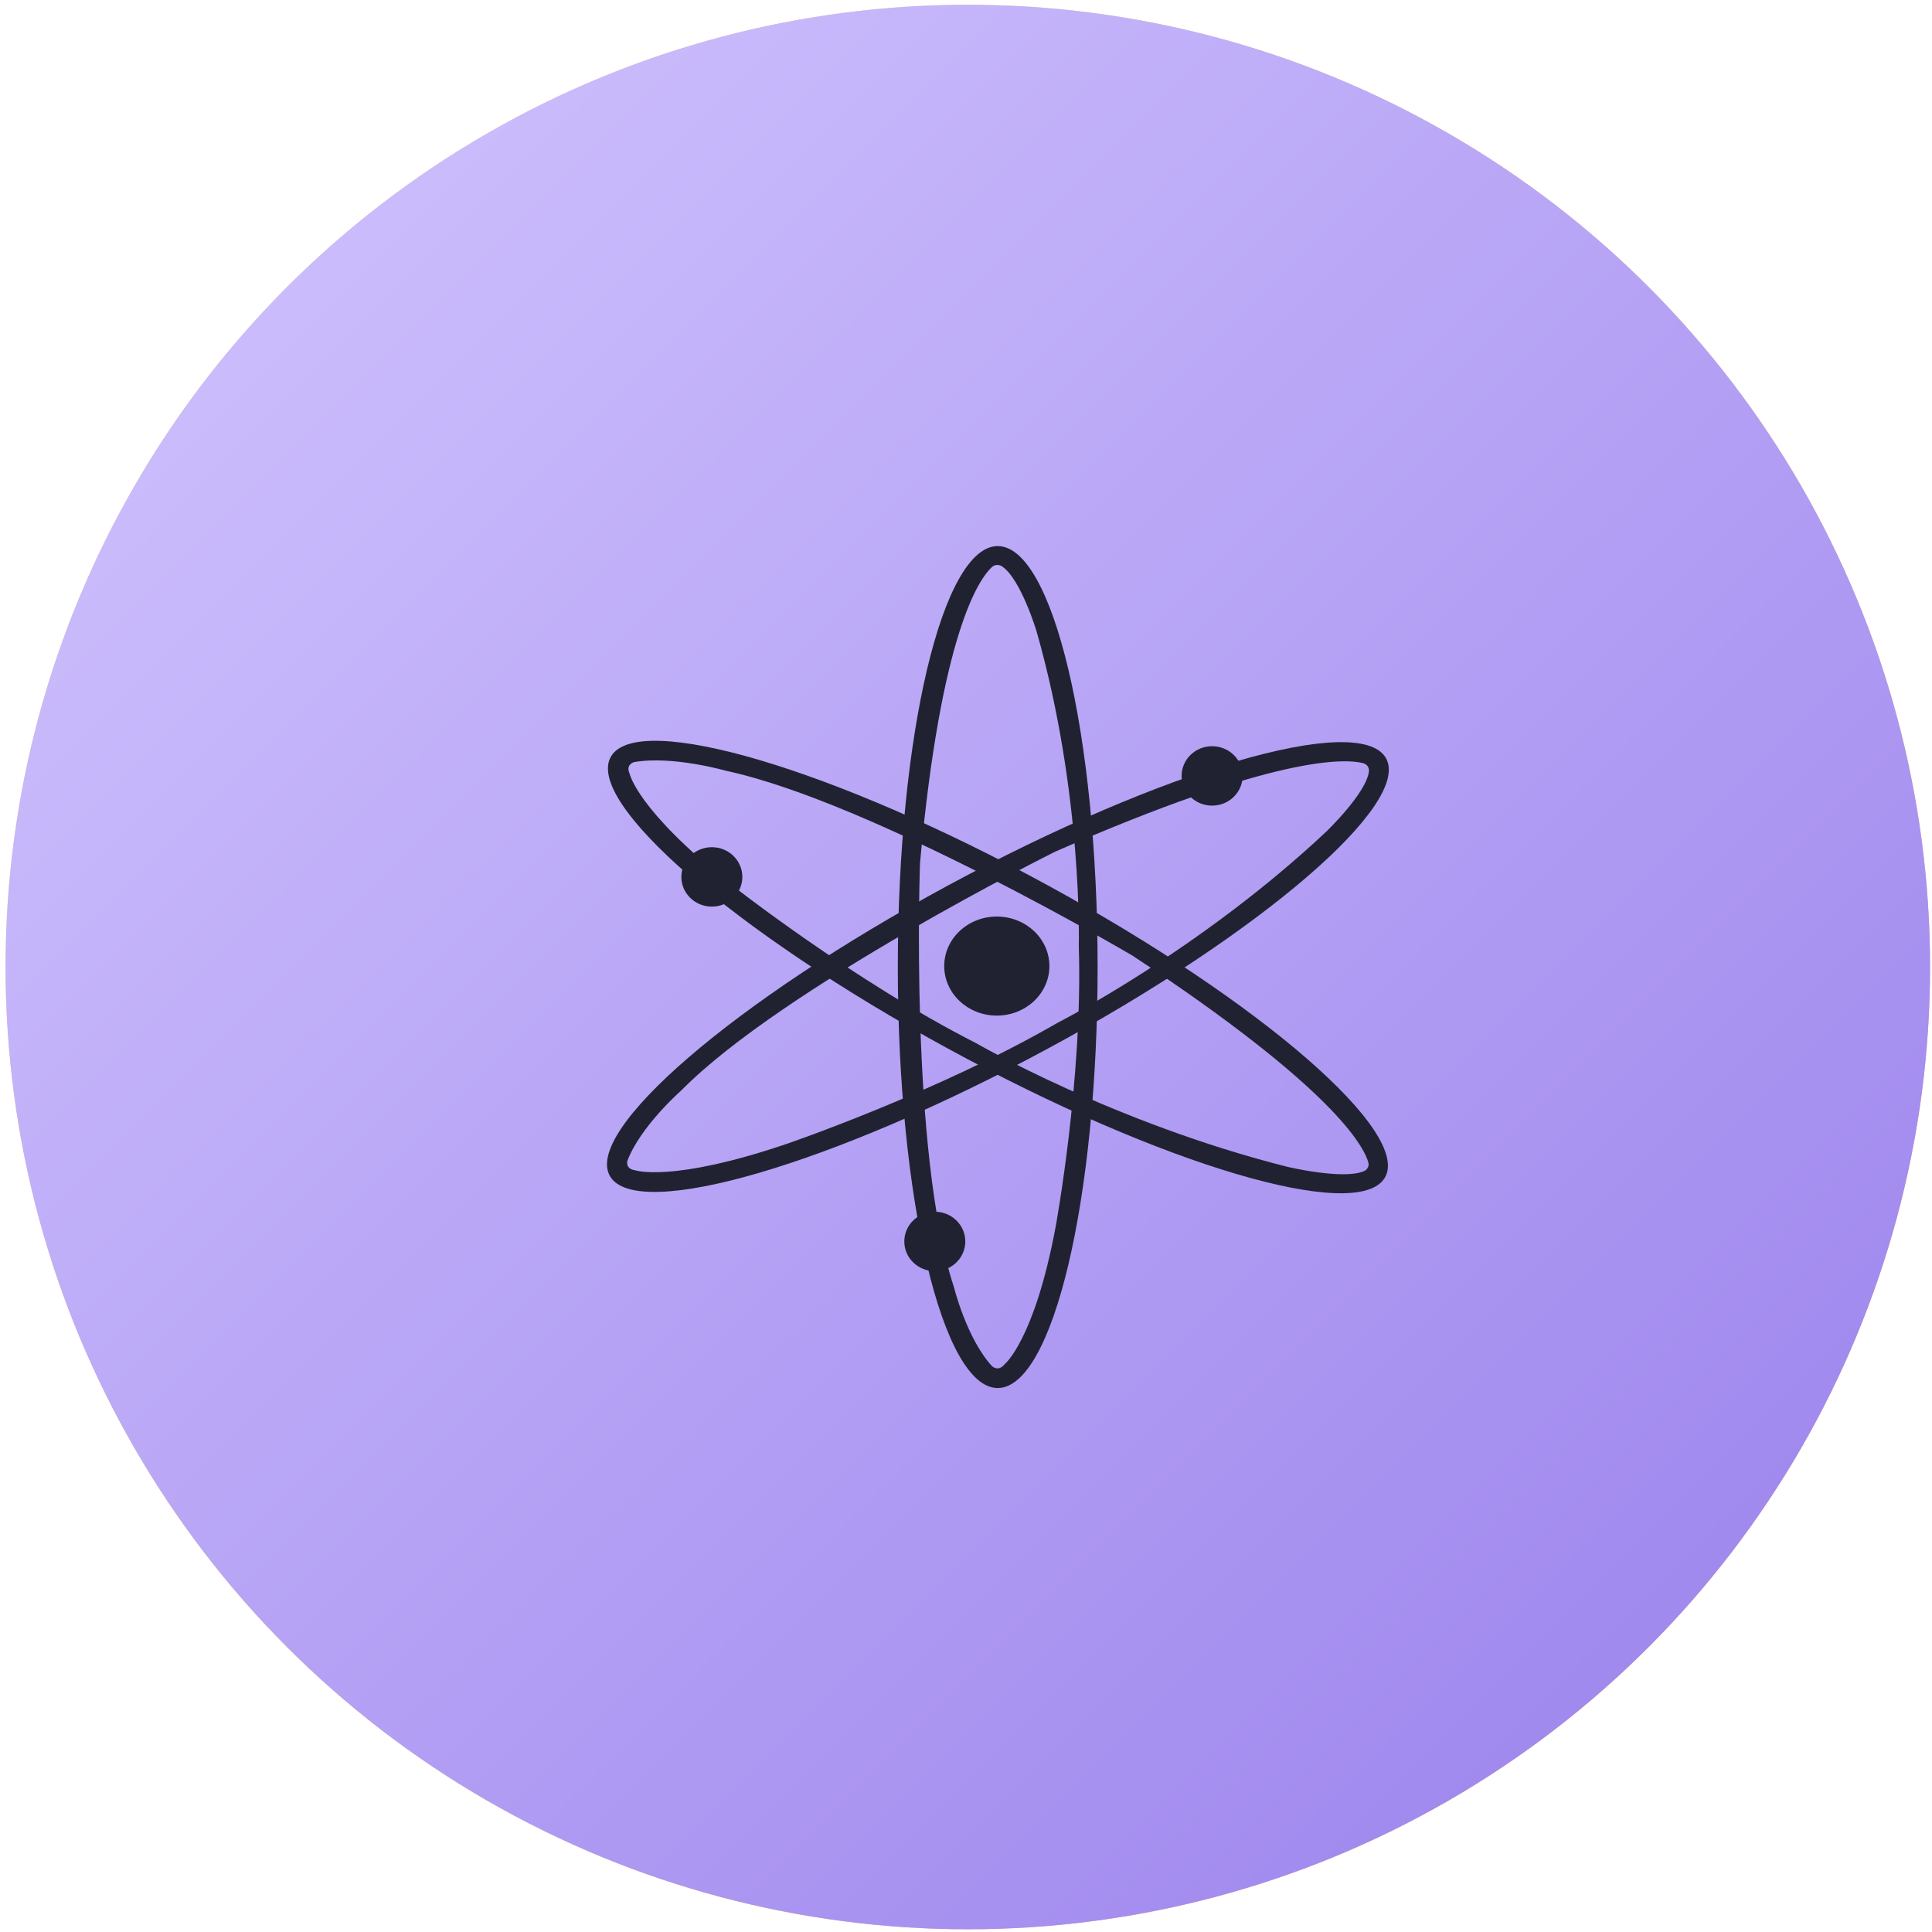
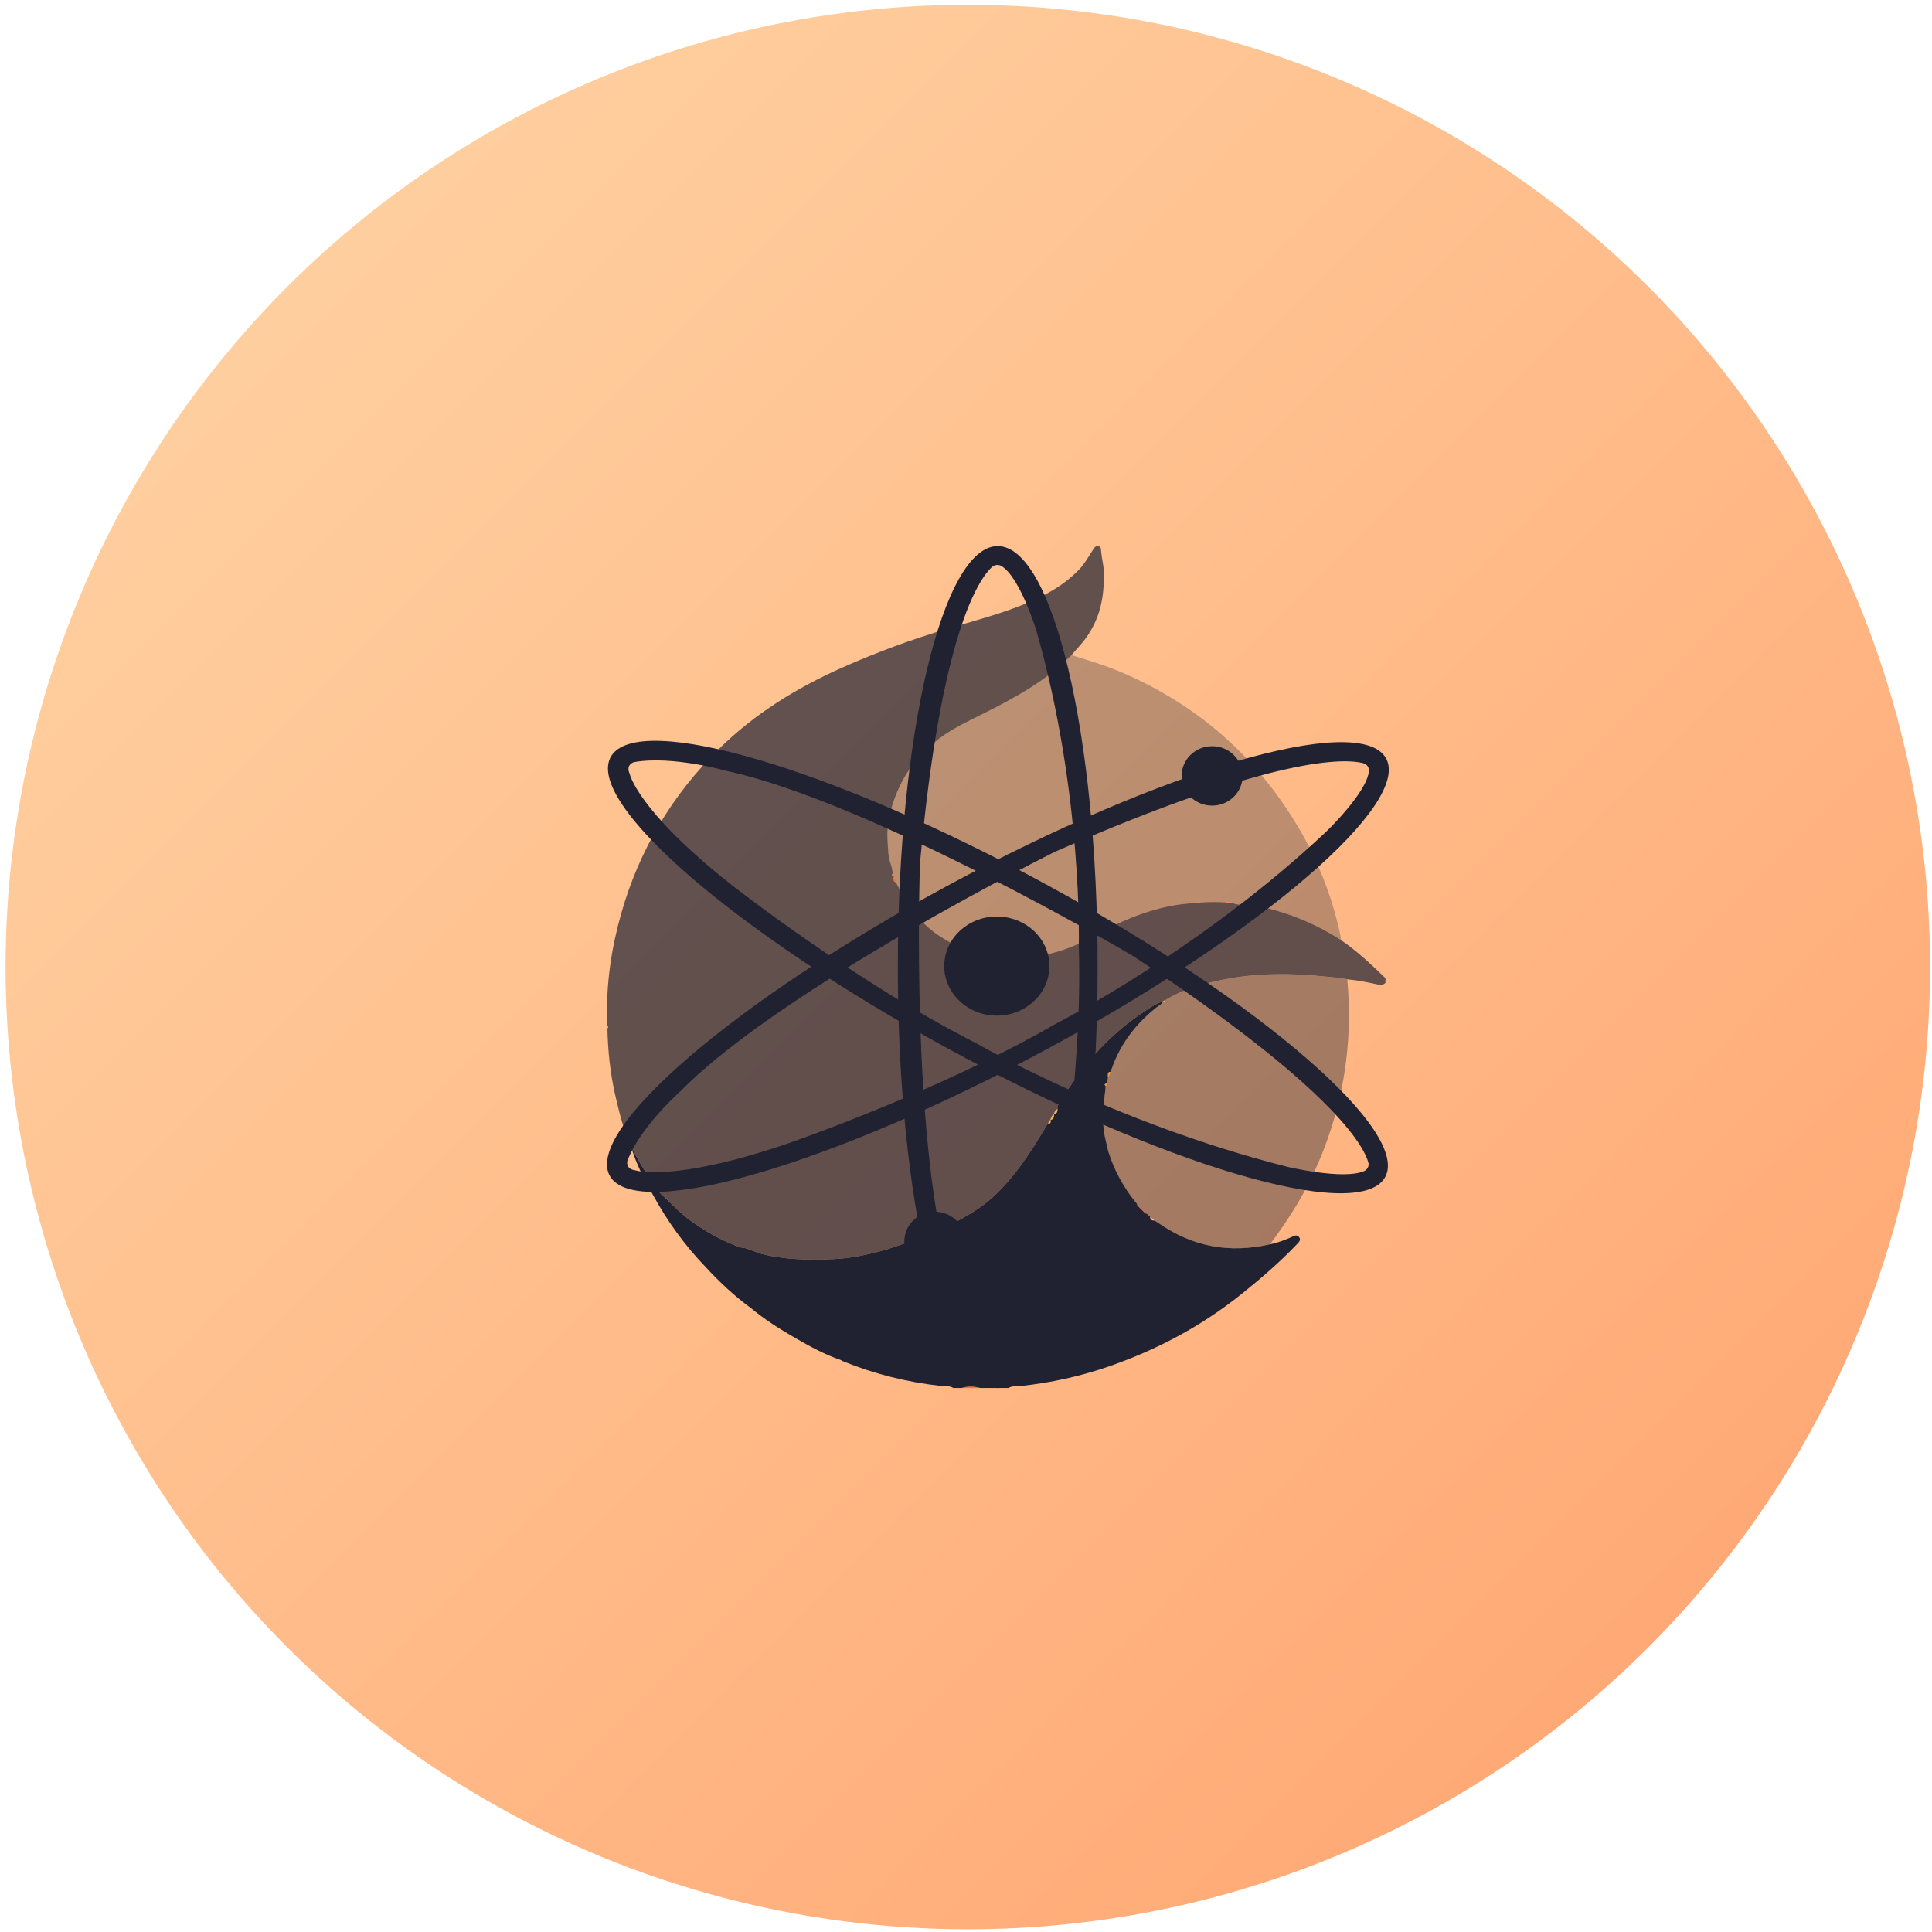
<svg xmlns="http://www.w3.org/2000/svg" width="257" height="257" viewBox="0 0 257 257" fill="none">
  <circle cx="128.742" cy="128.637" r="128" fill="url(#paint0_linear_9267_27067)" />
  <g clip-path="url(#clip0_9267_27067)">
    <path d="M127.916 184.646C128.747 184.382 129.577 184.406 130.409 184.646H127.916Z" fill="#EE7139" />
    <path d="M139.759 148.961C139.759 148.961 139.748 148.968 139.744 148.976L139.763 148.961H139.759Z" fill="#EE7139" />
    <path d="M178.382 125.056C174.748 122.71 170.809 121.149 166.546 120.377C165.705 120.224 164.849 120.486 164.038 120.16C163.731 120.124 163.402 120.246 163.118 120.037C161.973 119.979 160.829 119.959 159.686 120.054C159.386 120.24 159.06 120.144 158.742 120.146C156.424 120.252 154.186 120.776 152.002 121.519C149.469 122.38 147.093 123.586 144.753 124.883C142.616 126.067 140.32 126.827 137.885 127.22C134.616 127.747 131.462 127.421 128.375 126.275C128.28 126.239 128.172 126.24 128.071 126.223C128.365 126.54 128.716 126.722 129.088 126.853C128.715 126.722 128.364 126.538 128.071 126.223C127.567 125.96 127.064 125.693 126.557 125.436C124.43 124.351 122.642 122.87 121.254 120.917C120.914 120.928 120.909 120.698 120.925 120.455C120.591 120.452 120.594 120.224 120.614 119.987L120.617 119.982C120.246 119.313 119.873 118.642 119.502 117.973C119.454 117.908 119.405 117.842 119.357 117.777C119.365 117.736 119.362 117.699 119.346 117.661C119.299 117.589 119.251 117.518 119.204 117.444C119.223 117.416 119.225 117.388 119.209 117.359C118.752 117.287 118.92 116.934 118.897 116.666C118.916 116.638 118.917 116.61 118.9 116.58C118.7 116.543 118.488 116.512 118.741 116.253C118.741 115.34 118.259 114.534 118.187 113.63C118.07 112.156 117.939 110.653 118.192 109.221C118.49 107.53 119.04 105.872 119.82 104.307C121.043 101.855 122.814 99.847 124.965 98.225C126.726 96.896 128.751 95.96 130.729 94.968C134.971 92.837 139.149 90.588 142.527 87.145C142.885 86.738 143.237 86.325 143.599 85.923C145.802 83.478 146.769 80.572 146.822 77.323C147.035 75.925 146.569 74.587 146.464 73.216C146.444 72.941 146.429 72.69 146.079 72.65C145.784 72.615 145.639 72.756 145.474 73.007C144.838 73.971 144.293 74.999 143.474 75.838C141.376 77.986 138.795 79.351 136.051 80.449C132.811 81.745 129.44 82.63 126.1 83.62C121.285 85.051 116.574 86.782 111.981 88.829C105.961 91.51 100.428 94.925 95.703 99.559C89.405 105.734 85.034 113.067 82.625 121.55C81.326 126.13 80.635 130.805 80.758 135.581C80.764 135.843 80.769 136.103 80.775 136.366C80.913 136.506 80.916 136.653 80.796 136.804C80.866 139.874 81.186 142.914 81.892 145.907C82.402 148.065 82.906 150.223 83.842 152.25C83.887 152.385 83.934 152.521 83.979 152.657C84.539 153.633 85.068 154.63 85.67 155.582C86.325 156.619 87.048 157.614 87.74 158.626L87.731 158.62C87.787 158.675 87.845 158.728 87.901 158.782C89.408 160.185 90.79 161.732 92.551 162.844C92.618 162.819 92.677 162.785 92.729 162.748C92.677 162.787 92.618 162.819 92.551 162.844C94.399 164.131 96.373 165.175 98.494 165.934C99.461 165.983 100.278 166.521 101.194 166.763C104.392 167.605 107.644 167.624 110.896 167.491C113.236 167.396 115.529 166.881 117.791 166.265C119.838 165.577 121.901 164.941 123.887 164.078C126.45 162.963 128.939 161.724 131.176 160.024C134.597 157.212 136.946 153.562 139.177 149.816C139.255 149.685 139.355 149.567 139.444 149.442C139.478 149.242 139.575 149.082 139.743 148.968C139.833 148.667 139.955 148.383 140.216 148.183L140.209 148.188C140.309 147.935 140.322 147.618 140.681 147.561H140.679C140.606 146.926 141.056 146.498 141.347 146.038C144.031 141.783 147.243 138.002 151.409 135.116C152.445 134.399 153.467 133.634 154.679 133.208L154.687 133.204C154.786 133.152 154.888 133.101 154.988 133.049H154.994C155.056 133.009 155.119 132.971 155.181 132.932C157.316 131.633 159.689 130.973 162.094 130.443C166.824 129.399 171.603 129.427 176.395 129.914C177.347 130.011 178.304 130.059 179.24 130.276C180.619 130.39 181.97 130.681 183.321 130.965C183.717 131.048 184.015 131.004 184.301 130.744V130.121C182.427 128.317 180.546 126.524 178.386 125.055L178.382 125.056ZM92.761 162.716C92.774 162.705 92.786 162.696 92.797 162.685C92.786 162.696 92.772 162.705 92.761 162.716ZM93.08 162.248C93.1 162.206 93.122 162.163 93.142 162.12C93.12 162.163 93.1 162.205 93.08 162.248Z" fill="#202232" fill-opacity="0.7" />
    <path d="M80.775 136.359C80.913 136.5 80.916 136.646 80.796 136.798C80.789 136.651 80.782 136.504 80.775 136.359Z" fill="#F9B13E" />
    <path d="M158.735 120.148C159.036 119.978 159.358 120.022 159.679 120.056C160.822 119.961 161.967 119.981 163.111 120.039C163.424 120.036 163.75 119.934 164.031 120.162C164.842 120.49 165.699 120.228 166.539 120.379C170.804 121.151 174.741 122.713 178.376 125.059C178.351 124.828 178.346 124.594 178.298 124.368C177.196 119.289 175.346 114.497 172.693 110.028C167.176 100.731 159.465 93.911 149.549 89.586C147.266 88.589 144.895 87.864 142.517 87.144C139.137 90.587 134.961 92.837 130.719 94.967C128.741 95.961 126.716 96.895 124.955 98.224C122.804 99.847 121.033 101.854 119.81 104.306C119.03 105.871 118.48 107.529 118.182 109.22C117.929 110.653 118.06 112.157 118.177 113.63C118.249 114.533 118.729 115.341 118.731 116.252C118.864 116.322 118.893 116.444 118.89 116.579C118.907 116.609 118.906 116.637 118.887 116.663C119.057 116.865 119.174 117.089 119.199 117.356C119.215 117.386 119.213 117.414 119.194 117.442L119.336 117.659C119.352 117.696 119.356 117.735 119.347 117.774C119.395 117.84 119.444 117.905 119.492 117.971C119.863 118.64 120.236 119.311 120.608 119.98L120.604 119.984C120.778 120.094 120.877 120.253 120.915 120.451C121.094 120.555 121.197 120.714 121.244 120.914C122.632 122.867 124.42 124.349 126.547 125.433C127.054 125.692 127.557 125.959 128.061 126.221C128.162 126.236 128.271 126.236 128.365 126.272C131.453 127.419 134.606 127.745 137.875 127.218C140.31 126.824 142.608 126.066 144.743 124.881C147.083 123.583 149.459 122.377 151.992 121.516C154.176 120.774 156.414 120.25 158.732 120.144L158.735 120.148Z" fill="#202232" fill-opacity="0.3" />
    <path d="M152.229 161.284C152.229 161.284 152.229 161.272 152.229 161.266C152.223 161.266 152.217 161.266 152.211 161.266L152.229 161.284Z" fill="#F5E25D" />
    <path d="M151.915 160.979C151.915 160.979 151.915 160.968 151.915 160.961C151.908 160.961 151.904 160.961 151.896 160.961L151.915 160.979Z" fill="#F5E25D" />
    <path d="M152.089 161.132C152.089 161.132 152.089 161.121 152.089 161.113C152.081 161.113 152.078 161.113 152.07 161.113L152.089 161.132Z" fill="#F5E25D" />
    <path d="M151.757 160.815C151.757 160.815 151.757 160.804 151.757 160.797C151.749 160.797 151.746 160.797 151.738 160.797L151.757 160.815Z" fill="#F5E25D" />
    <path d="M179.221 130.285C178.285 130.068 177.327 130.02 176.376 129.923C171.584 129.436 166.804 129.408 162.075 130.452C159.671 130.982 157.297 131.642 155.162 132.941C155.099 132.979 155.037 133.018 154.976 133.055H154.97C154.921 133.209 154.807 133.234 154.669 133.211L154.661 133.214C154.519 133.648 154.102 133.799 153.787 134.052C151.07 136.222 149.025 138.878 147.872 142.185C147.824 142.325 147.741 142.455 147.674 142.589C147.643 142.835 147.579 143.068 147.37 143.23L147.364 143.526C147.314 143.584 147.262 143.64 147.212 143.698V144.146C147.214 144.277 147.191 144.395 147.066 144.469C147.06 144.57 147.053 144.671 147.047 144.773C146.83 146.379 146.73 147.999 146.759 149.616C146.78 150.817 147.161 151.972 147.409 153.143C148.214 155.754 149.52 158.091 151.262 160.189C151.373 160.259 151.472 160.337 151.432 160.49C151.546 160.479 151.591 160.537 151.585 160.646C151.696 160.638 151.747 160.691 151.741 160.802C151.852 160.794 151.903 160.847 151.897 160.958C152.007 160.95 152.056 161.006 152.053 161.114C152.159 161.111 152.212 161.161 152.209 161.267C152.352 161.24 152.432 161.331 152.499 161.438C152.661 161.58 152.822 161.722 152.984 161.863C153.191 162.031 153.4 162.201 153.608 162.37C153.658 162.409 153.709 162.449 153.759 162.49C153.89 162.572 154.024 162.65 154.151 162.738C158.662 165.878 163.599 166.754 168.932 165.524C171.52 162.1 173.757 158.47 175.44 154.511C178.737 146.752 179.993 138.677 179.221 130.283V130.285Z" fill="#202232" fill-opacity="0.4" />
    <path d="M151.439 160.503C151.439 160.503 151.439 160.496 151.441 160.492C151.435 160.492 151.433 160.492 151.428 160.492L151.439 160.503Z" fill="#F5E25D" />
    <path d="M151.604 160.663C151.604 160.663 151.604 160.652 151.604 160.645C151.597 160.645 151.593 160.645 151.586 160.645L151.604 160.663Z" fill="#F5E25D" />
    <path d="M172.792 164.549C172.515 164.188 172.187 164.392 171.881 164.526C170.931 164.943 169.969 165.322 168.944 165.517C163.609 166.747 158.674 165.871 154.163 162.731C154.036 162.642 153.902 162.565 153.771 162.483C153.721 162.442 153.67 162.403 153.62 162.362C153.261 162.38 152.987 162.292 152.996 161.856C152.834 161.714 152.673 161.572 152.511 161.431C152.385 161.42 152.266 161.397 152.211 161.261L152.221 161.271C152.166 161.216 152.112 161.161 152.057 161.107L152.065 161.115C152.01 161.06 151.956 161.005 151.901 160.951L151.909 160.959C151.854 160.904 151.8 160.849 151.745 160.795L151.753 160.803C151.698 160.748 151.644 160.693 151.589 160.639L151.597 160.647C151.542 160.592 151.488 160.537 151.433 160.483L151.442 160.492C151.304 160.435 151.28 160.313 151.274 160.182C149.532 158.084 148.226 155.747 147.421 153.136C147.388 153.258 147.338 153.356 147.279 153.438C147.34 153.356 147.388 153.258 147.421 153.136C147.175 151.966 146.792 150.81 146.771 149.609C146.742 147.991 146.842 146.372 147.059 144.766C147.065 144.664 147.072 144.563 147.078 144.461C146.83 144.22 147.009 144.171 147.224 144.139V143.691C147.274 143.633 147.326 143.577 147.376 143.519C147.377 143.421 147.379 143.321 147.382 143.223C147.412 142.975 147.262 142.643 147.686 142.582C147.753 142.448 147.836 142.318 147.884 142.178C149.035 138.869 151.082 136.214 153.799 134.045C154.114 133.794 154.531 133.642 154.673 133.207C153.461 133.631 152.438 134.397 151.403 135.115C147.237 138.001 144.025 141.782 141.341 146.037C141.051 146.497 140.6 146.925 140.673 147.559C140.632 147.854 140.592 148.149 140.208 148.185C140.197 148.533 140.197 148.887 139.742 148.965C139.717 149.172 139.856 149.483 139.436 149.439C139.347 149.564 139.247 149.682 139.169 149.813C136.939 153.559 134.59 157.209 131.17 160.021C128.933 161.72 126.444 162.96 123.881 164.074C121.895 164.938 119.832 165.573 117.785 166.261C115.523 166.877 113.23 167.392 110.891 167.487C107.638 167.619 104.384 167.601 101.188 166.758C100.272 166.516 99.455 165.98 98.488 165.93C96.367 165.172 94.392 164.127 92.545 162.84C90.784 161.728 89.402 160.182 87.895 158.778C87.84 158.725 87.786 158.673 87.731 158.62H87.736C87.043 157.608 86.321 156.613 85.666 155.576C85.065 154.624 84.537 153.627 83.977 152.652C84.668 154.875 85.691 156.945 86.859 158.948C88.789 162.489 91.136 165.724 93.941 168.624C95.76 170.594 97.714 172.416 99.882 173.999C101.773 175.576 103.854 176.875 105.982 178.097C107.863 179.176 109.772 180.209 111.837 180.912C111.926 180.962 112.009 181.023 112.103 181.062C116.286 182.767 120.626 183.854 125.116 184.357C125.684 184.421 126.294 184.308 126.821 184.637H127.912C128.743 184.374 129.573 184.397 130.404 184.637H134.142C134.621 184.336 135.179 184.436 135.692 184.382C139.782 183.948 143.771 183.071 147.65 181.717C154.06 179.48 159.955 176.325 165.264 172.046C167.821 169.987 170.292 167.859 172.549 165.482C172.8 165.217 173.1 164.943 172.795 164.546L172.792 164.549ZM153.771 162.963C153.745 163.004 153.709 163.043 153.657 163.08C153.707 163.043 153.745 163.004 153.771 162.963C153.806 162.908 153.821 162.848 153.821 162.781C153.821 162.848 153.806 162.908 153.771 162.963Z" fill="#202232" />
    <path d="M139.727 148.973C139.727 148.973 139.743 148.973 139.748 148.973V148.957L139.727 148.979V148.973Z" fill="#F9B13E" />
    <path d="M140.193 148.194C140.193 148.194 140.21 148.194 140.215 148.194V148.184L140.193 148.2V148.194Z" fill="#F9B13E" />
    <path d="M140.199 148.184C140.188 148.535 140.191 148.892 139.727 148.968C139.817 148.666 139.939 148.382 140.199 148.184Z" fill="#F9B13E" />
    <path d="M140.682 147.562C140.641 147.859 140.601 148.157 140.211 148.188C140.311 147.935 140.323 147.619 140.682 147.562Z" fill="#F9B13E" />
    <path d="M163.119 120.041C163.433 120.038 163.759 119.936 164.039 120.164C163.732 120.128 163.403 120.25 163.119 120.041Z" fill="#EE7139" />
    <path d="M158.727 120.147C159.028 119.977 159.349 120.021 159.67 120.055C159.371 120.241 159.045 120.147 158.727 120.147Z" fill="#EE7139" />
    <path d="M139.751 148.957C139.723 149.163 139.868 149.481 139.445 149.436C139.481 149.233 139.578 149.071 139.751 148.957Z" fill="#F9B13E" />
    <path d="M154.981 133.047C154.932 133.2 154.819 133.225 154.68 133.201C154.78 133.15 154.881 133.098 154.981 133.047Z" fill="#F9B13E" />
    <path d="M155.18 132.934C155.117 132.971 155.055 133.01 154.994 133.047C155.057 133.01 155.119 132.971 155.18 132.934Z" fill="#F9B13E" />
    <path d="M119.208 117.353C118.751 117.281 118.92 116.928 118.896 116.66C119.066 116.861 119.183 117.086 119.208 117.353Z" fill="#EE7139" />
    <path d="M121.25 120.911C120.91 120.922 120.905 120.693 120.921 120.449C121.1 120.554 121.203 120.711 121.25 120.911Z" fill="#F3913D" />
    <path d="M120.92 120.447C120.586 120.445 120.589 120.218 120.609 119.98C120.782 120.09 120.882 120.249 120.92 120.447Z" fill="#F3913D" />
    <path d="M118.894 116.574C118.694 116.536 118.482 116.505 118.735 116.246C118.867 116.316 118.897 116.438 118.894 116.574Z" fill="#EE7139" />
    <path d="M119.497 117.97C119.448 117.904 119.4 117.839 119.352 117.773C119.4 117.839 119.448 117.904 119.497 117.97Z" fill="#EE7139" />
    <path d="M119.337 117.658C119.29 117.586 119.242 117.515 119.195 117.441C119.242 117.513 119.29 117.585 119.337 117.658Z" fill="#EE7139" />
    <path d="M87.897 158.779C87.84 158.725 87.784 158.672 87.727 158.617C87.783 158.672 87.84 158.725 87.897 158.779Z" fill="#F5E25D" />
-     <path d="M153.01 161.859C153.217 162.028 153.426 162.198 153.634 162.366C153.275 162.383 153.001 162.296 153.01 161.859Z" fill="#E84132" />
    <path d="M151.275 160.184C151.389 160.255 151.491 160.335 151.444 160.494C151.305 160.436 151.282 160.315 151.275 160.184Z" fill="#E84132" />
    <path d="M152.211 161.264C152.361 161.233 152.44 161.325 152.51 161.434C152.384 161.423 152.266 161.4 152.211 161.264Z" fill="#E84132" />
    <path d="M151.43 160.483C151.556 160.466 151.603 160.527 151.593 160.647C151.539 160.593 151.484 160.538 151.43 160.483Z" fill="#E84132" />
    <path d="M151.586 160.646C151.706 160.635 151.761 160.69 151.75 160.81C151.695 160.755 151.641 160.7 151.586 160.646Z" fill="#E84132" />
    <path d="M151.76 160.798C151.88 160.787 151.934 160.842 151.924 160.962C151.869 160.907 151.814 160.853 151.76 160.798Z" fill="#E84132" />
    <path d="M151.9 160.95C152.021 160.94 152.07 160.999 152.064 161.114C152.01 161.06 151.955 161.005 151.9 160.95Z" fill="#E84132" />
    <path d="M152.059 161.11C152.174 161.104 152.232 161.155 152.222 161.274C152.168 161.219 152.113 161.164 152.059 161.11Z" fill="#E84132" />
    <path d="M147.387 143.227C147.417 142.979 147.267 142.647 147.692 142.586C147.66 142.832 147.596 143.065 147.387 143.227Z" fill="#F3913D" />
    <path d="M147.081 144.467C146.833 144.226 147.012 144.177 147.228 144.145C147.229 144.276 147.206 144.394 147.081 144.467Z" fill="#F3913D" />
    <path d="M147.227 143.695C147.276 143.637 147.328 143.581 147.378 143.523L147.227 143.695Z" fill="#F3913D" />
  </g>
-   <circle cx="128.742" cy="128.637" r="128" fill="url(#paint1_linear_9267_27067)" />
  <path d="M132.718 72.641C125.375 72.641 119.43 97.712 119.43 128.639C119.43 159.566 125.38 184.641 132.718 184.641C140.055 184.641 146.008 159.569 146.008 128.639C146.008 97.71 140.058 72.641 132.718 72.641ZM133.637 181.477C132.797 182.533 131.959 181.733 131.959 181.733C128.578 178.045 126.887 171.193 126.887 171.193C120.977 153.263 122.383 114.797 122.383 114.797C125.163 84.259 130.218 77.044 131.934 75.443C132.111 75.276 132.345 75.174 132.595 75.156C132.844 75.138 133.092 75.204 133.294 75.343C135.791 77.008 137.882 83.972 137.882 83.972C144.064 105.581 143.504 125.873 143.504 125.873C144.064 143.529 140.406 163.293 140.406 163.293C137.578 178.314 133.637 181.477 133.637 181.477Z" fill="#202232" />
  <path d="M184.316 100.772C180.663 94.773 154.615 102.389 126.116 117.783C97.618 133.178 77.522 150.514 81.172 156.507C84.822 162.501 110.876 154.889 139.372 139.497C167.868 124.105 187.968 106.766 184.316 100.772ZM84.542 155.683C83.144 155.516 83.454 154.433 83.454 154.433C85.17 149.837 90.631 145.047 90.631 145.047C104.199 131.3 140.334 113.303 140.334 113.303C169.842 100.37 179.01 100.916 181.335 101.52C181.574 101.583 181.782 101.723 181.921 101.915C182.061 102.108 182.124 102.341 182.099 102.573C181.827 105.442 176.432 110.616 176.432 110.616C159.616 126.428 140.65 136.072 140.65 136.072C124.667 145.319 104.645 152.163 104.645 152.163C89.415 157.332 84.536 155.685 84.536 155.685L84.542 155.683Z" fill="#202232" />
  <path d="M184.19 156.699C187.872 150.718 167.823 133.297 139.422 117.793C111.022 102.288 84.984 94.576 81.305 100.582C77.625 106.589 97.671 123.969 126.08 139.476C154.489 154.983 180.51 162.693 184.19 156.699ZM83.744 102.888C83.2 101.674 84.348 101.379 84.348 101.379C89.431 100.477 96.586 102.534 96.586 102.534C116.012 106.702 150.652 127.124 150.652 127.124C177.32 144.701 181.41 152.444 182.025 154.642C182.087 154.867 182.063 155.106 181.957 155.316C181.85 155.526 181.668 155.694 181.443 155.79C178.661 156.988 171.212 155.203 171.212 155.203C148.242 149.412 129.888 138.787 129.888 138.787C113.39 130.408 97.078 117.527 97.078 117.527C84.685 107.696 83.752 102.903 83.752 102.903L83.744 102.888Z" fill="#202232" />
  <path d="M132.598 135.098C136.461 135.098 139.593 132.148 139.593 128.51C139.593 124.871 136.461 121.922 132.598 121.922C128.735 121.922 125.604 124.871 125.604 128.51C125.604 132.148 128.735 135.098 132.598 135.098Z" fill="#202232" />
-   <path d="M161.237 107.166C163.478 107.166 165.295 105.397 165.295 103.214C165.295 101.031 163.478 99.262 161.237 99.262C158.996 99.262 157.18 101.031 157.18 103.214C157.18 105.397 158.996 107.166 161.237 107.166Z" fill="#202232" />
-   <path d="M94.692 120.6C96.933 120.6 98.75 118.83 98.75 116.648C98.75 114.465 96.933 112.695 94.692 112.695C92.451 112.695 90.635 114.465 90.635 116.648C90.635 118.83 92.451 120.6 94.692 120.6Z" fill="#202232" />
+   <path d="M161.237 107.166C163.478 107.166 165.295 105.397 165.295 103.214C165.295 101.031 163.478 99.262 161.237 99.262C158.996 99.262 157.18 101.031 157.18 103.214C157.18 105.397 158.996 107.166 161.237 107.166" fill="#202232" />
  <path d="M124.351 169.092C126.592 169.092 128.408 167.323 128.408 165.14C128.408 162.957 126.592 161.188 124.351 161.188C122.11 161.188 120.293 162.957 120.293 165.14C120.293 167.323 122.11 169.092 124.351 169.092Z" fill="#202232" />
  <defs>
    <linearGradient id="paint0_linear_9267_27067" x1="0.742" y1="0.637" x2="256.742" y2="256.637" gradientUnits="userSpaceOnUse">
      <stop stop-color="#FFD6A7" />
      <stop offset="1" stop-color="#FFA26D" />
    </linearGradient>
    <linearGradient id="paint1_linear_9267_27067" x1="0.742" y1="0.637" x2="256.742" y2="256.637" gradientUnits="userSpaceOnUse">
      <stop stop-color="#D3C6FF" />
      <stop offset="1" stop-color="#987FEB" />
    </linearGradient>
    <clipPath id="clip0_9267_27067">
      <rect width="103.552" height="112" fill="white" transform="translate(80.742 72.637)" />
    </clipPath>
  </defs>
</svg>